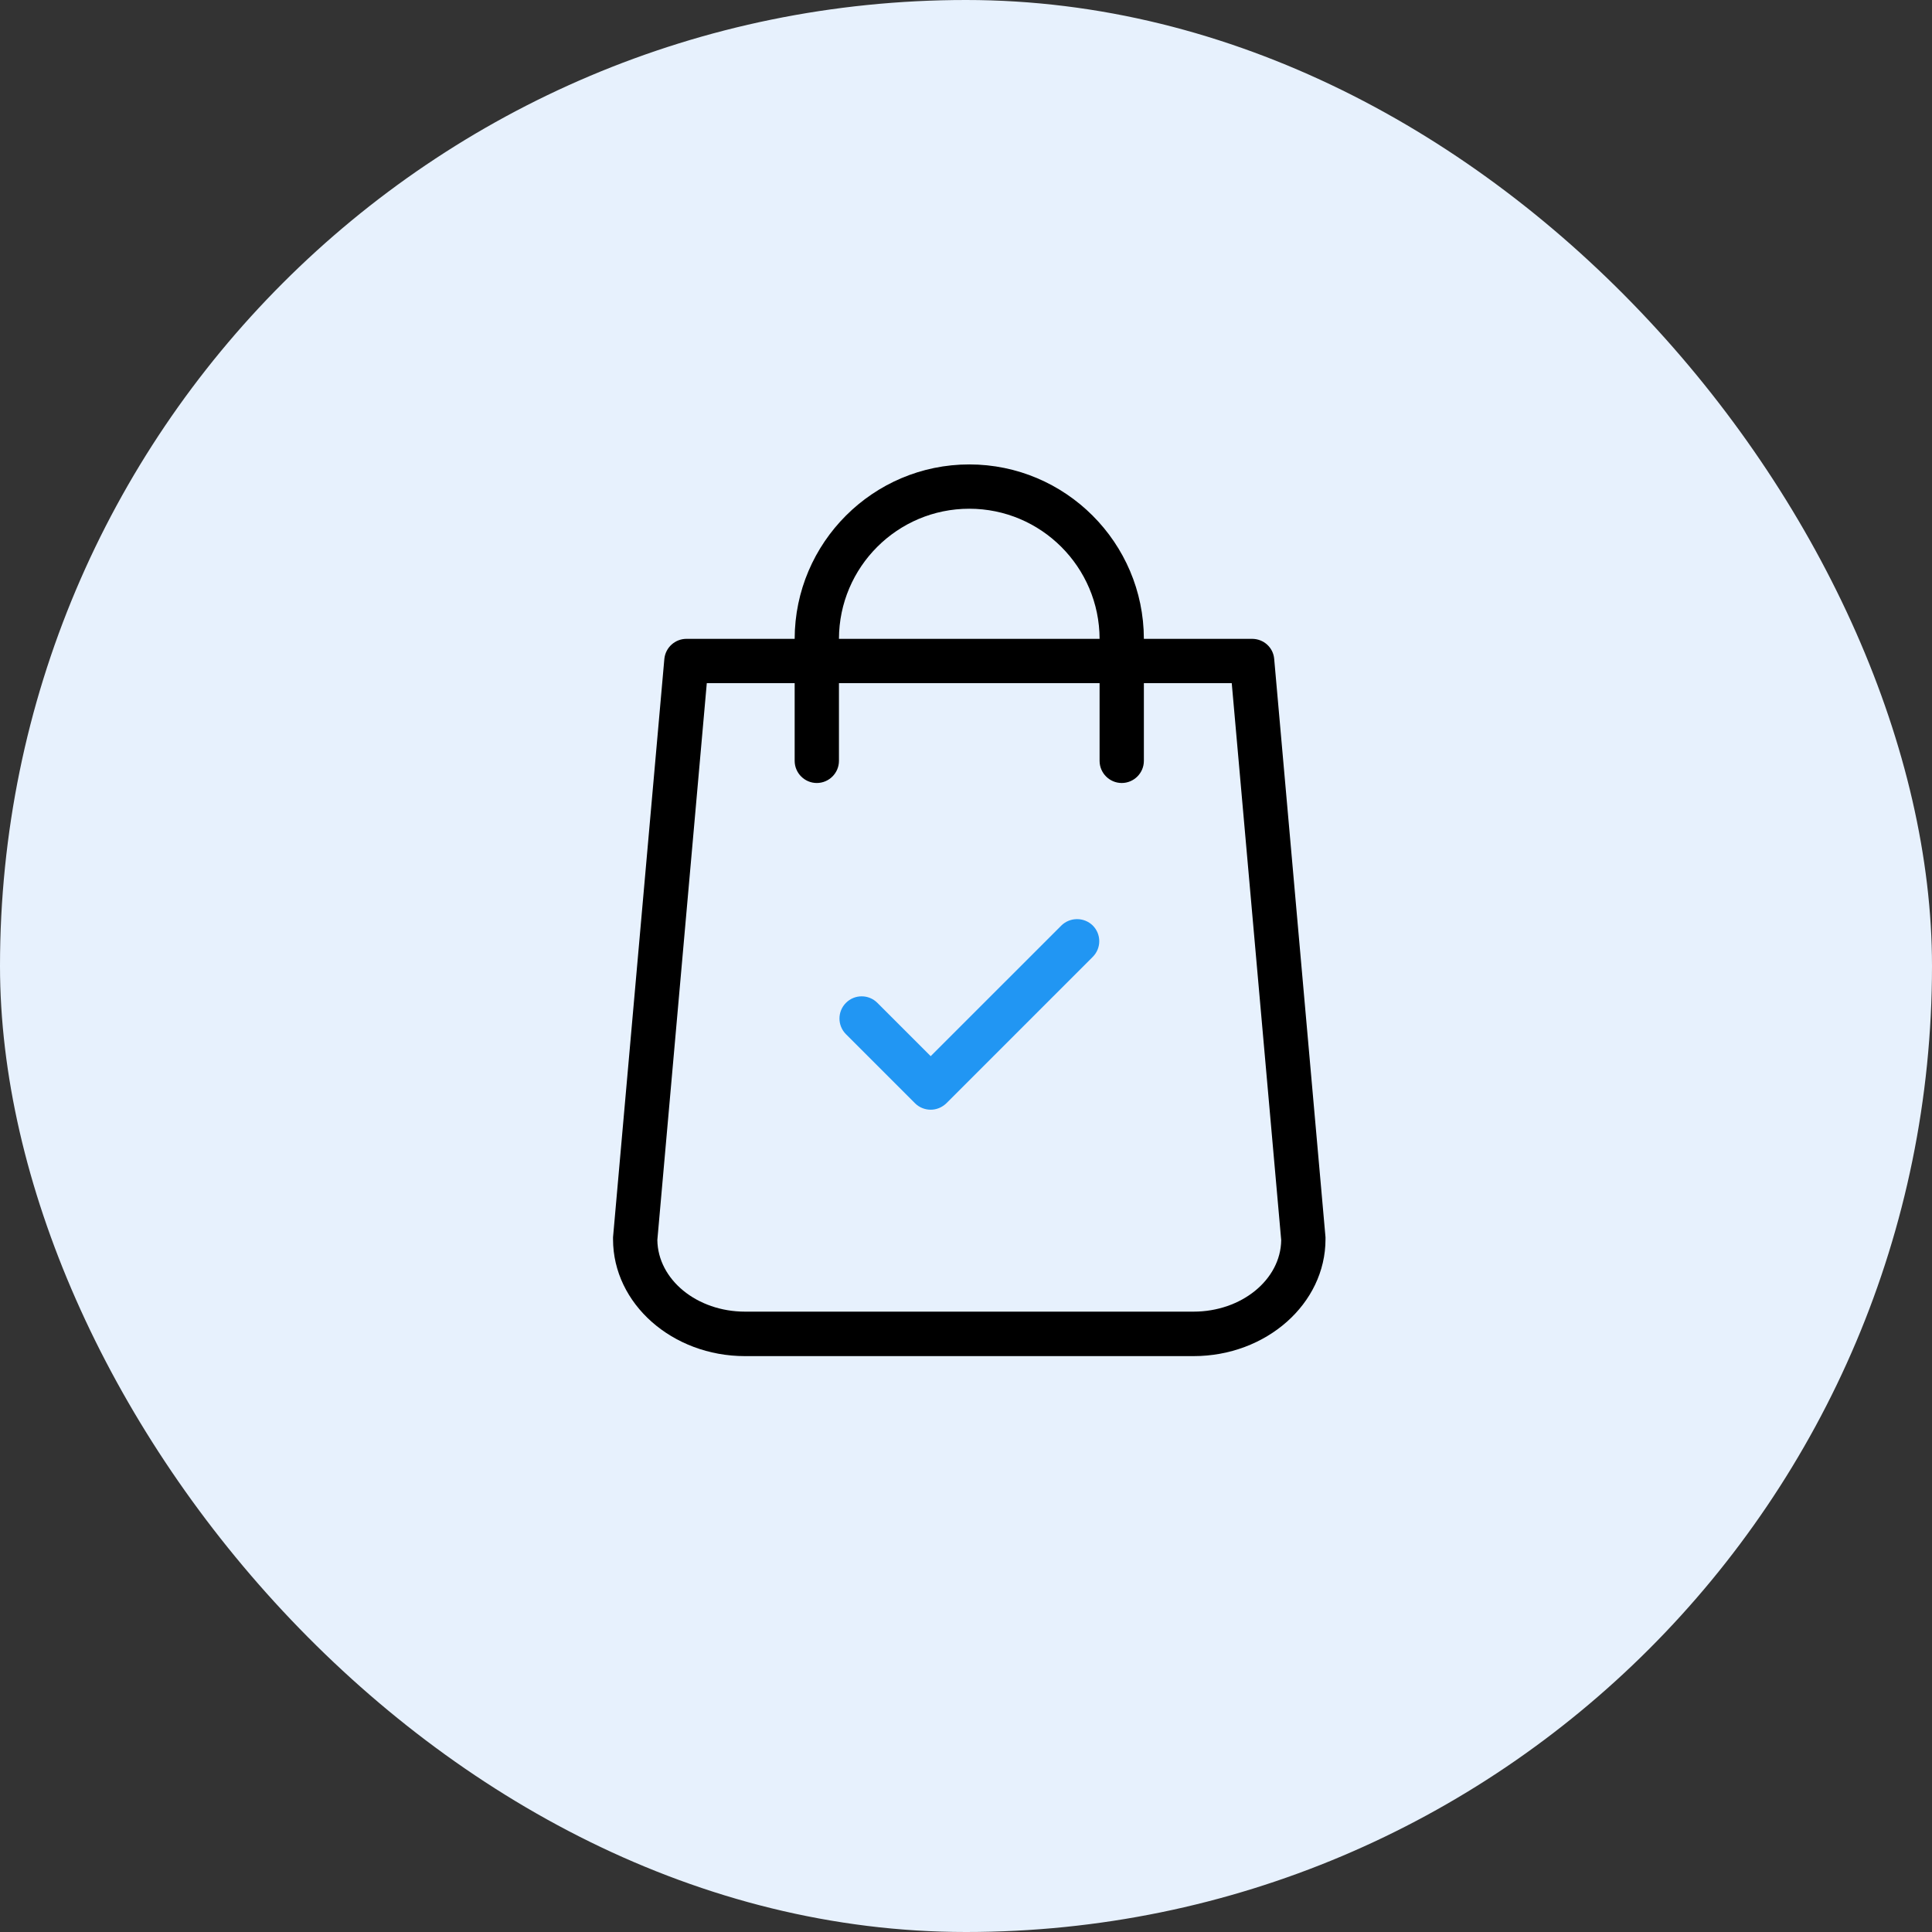
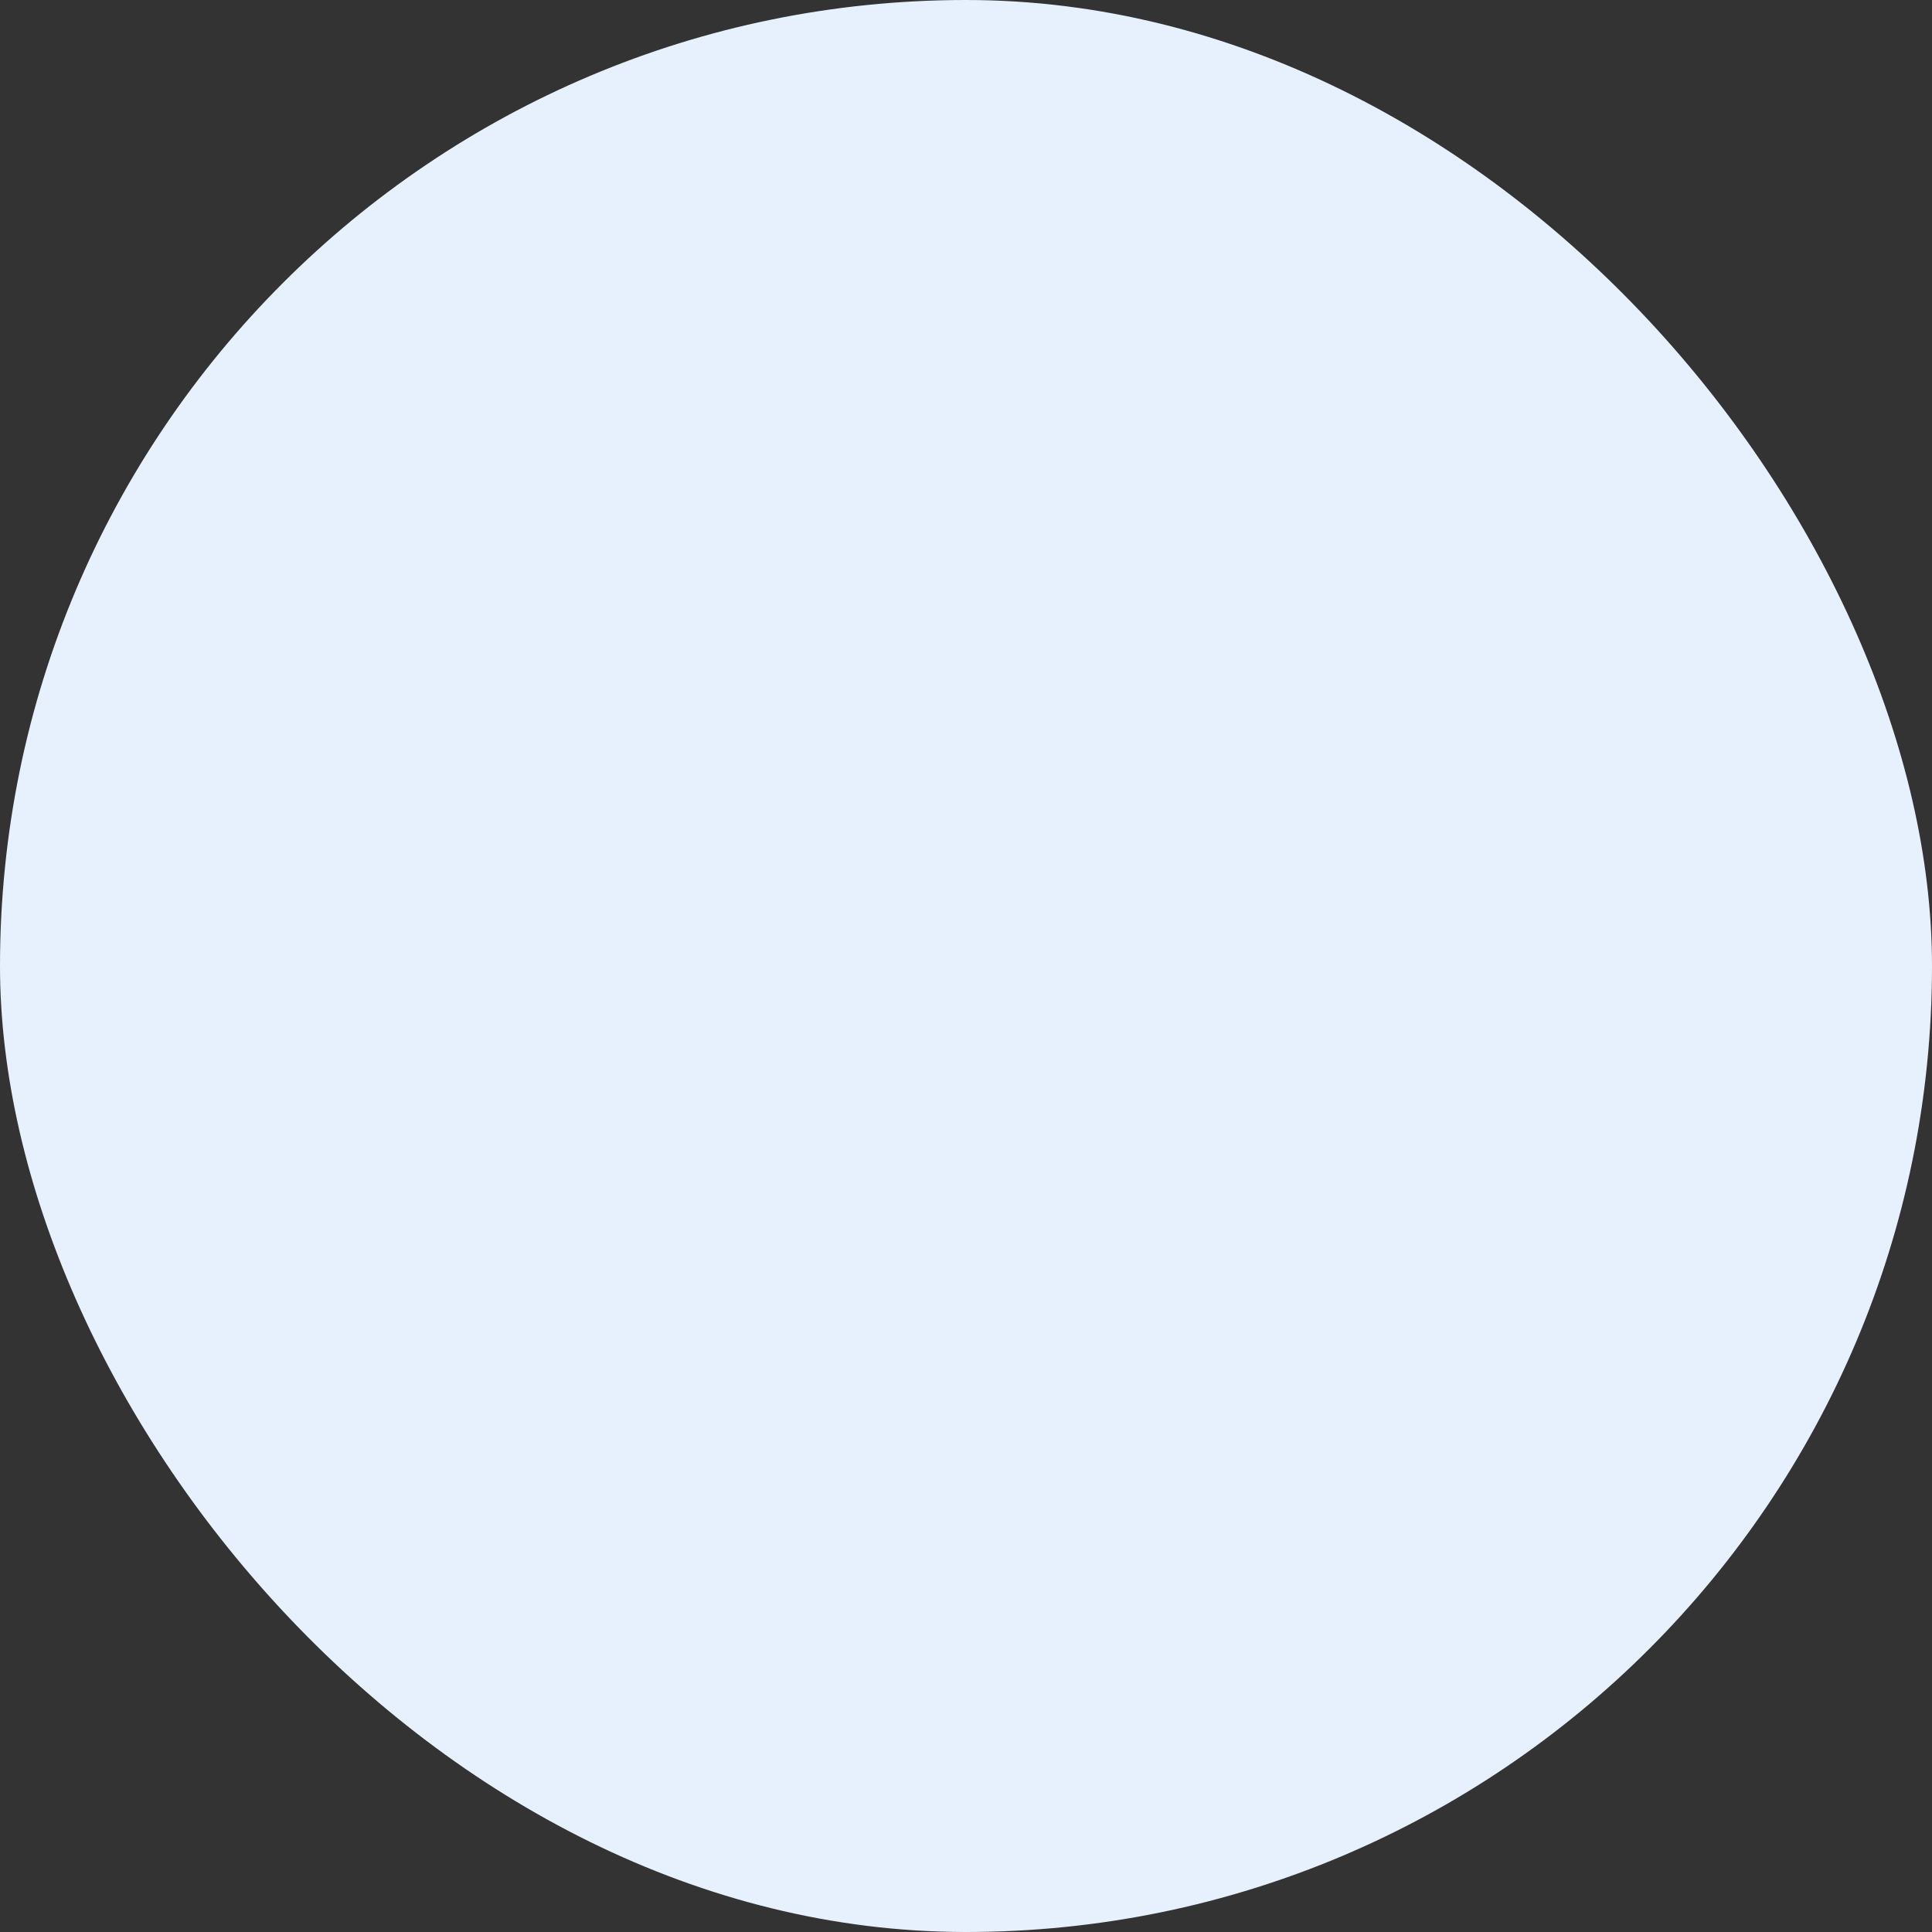
<svg xmlns="http://www.w3.org/2000/svg" width="104" height="104" viewBox="0 0 104 104" fill="none">
  <rect x="0" y="0" width="104" height="104" fill="#333333" stroke="none" />
  <rect width="104" height="104" rx="52" fill="#E7F1FD" />
  <g clip-path="url(#clip0)">
-     <path d="M71.352 66.601L68.59 35.472C68.54 34.856 68.024 34.389 67.398 34.389H61.575C61.566 29.213 57.353 25 52.176 25C47 25 42.787 29.213 42.777 34.389H36.955C36.338 34.389 35.822 34.856 35.762 35.472L33 66.601C33 66.641 33 66.671 33 66.711C33 70.178 36.189 73 40.104 73H64.248C68.163 73 71.352 70.178 71.352 66.711C71.352 66.671 71.352 66.641 71.352 66.601ZM52.176 27.385C56.041 27.385 59.181 30.524 59.191 34.389H45.161C45.171 30.524 48.311 27.385 52.176 27.385ZM64.248 70.606H40.104C37.521 70.606 35.414 68.887 35.385 66.75L38.047 36.774H42.777V40.957C42.777 41.613 43.313 42.149 43.969 42.149C44.625 42.149 45.161 41.613 45.161 40.957V36.774H59.191V40.957C59.191 41.613 59.727 42.149 60.383 42.149C61.039 42.149 61.575 41.613 61.575 40.957V36.774H66.305L68.968 66.76C68.938 68.887 66.832 70.606 64.248 70.606Z" fill="black" />
-     <path d="M57.134 49.82L50.099 56.854L47.228 53.983C46.761 53.516 46.006 53.516 45.539 53.983C45.072 54.45 45.072 55.205 45.539 55.672L49.255 59.388C49.483 59.617 49.791 59.736 50.099 59.736C50.407 59.736 50.706 59.617 50.944 59.388L58.823 51.509C59.29 51.042 59.29 50.287 58.823 49.82C58.356 49.363 57.601 49.363 57.134 49.82Z" fill="#2196F3" />
+     <path d="M57.134 49.82L50.099 56.854L47.228 53.983C46.761 53.516 46.006 53.516 45.539 53.983C45.072 54.45 45.072 55.205 45.539 55.672L49.255 59.388C49.483 59.617 49.791 59.736 50.099 59.736C50.407 59.736 50.706 59.617 50.944 59.388L58.823 51.509C59.29 51.042 59.29 50.287 58.823 49.82Z" fill="#2196F3" />
  </g>
  <defs>
    <clipPath id="clip0">
-       <rect width="38.352" height="48" fill="white" transform="translate(33 25)" />
-     </clipPath>
+       </clipPath>
  </defs>
</svg>